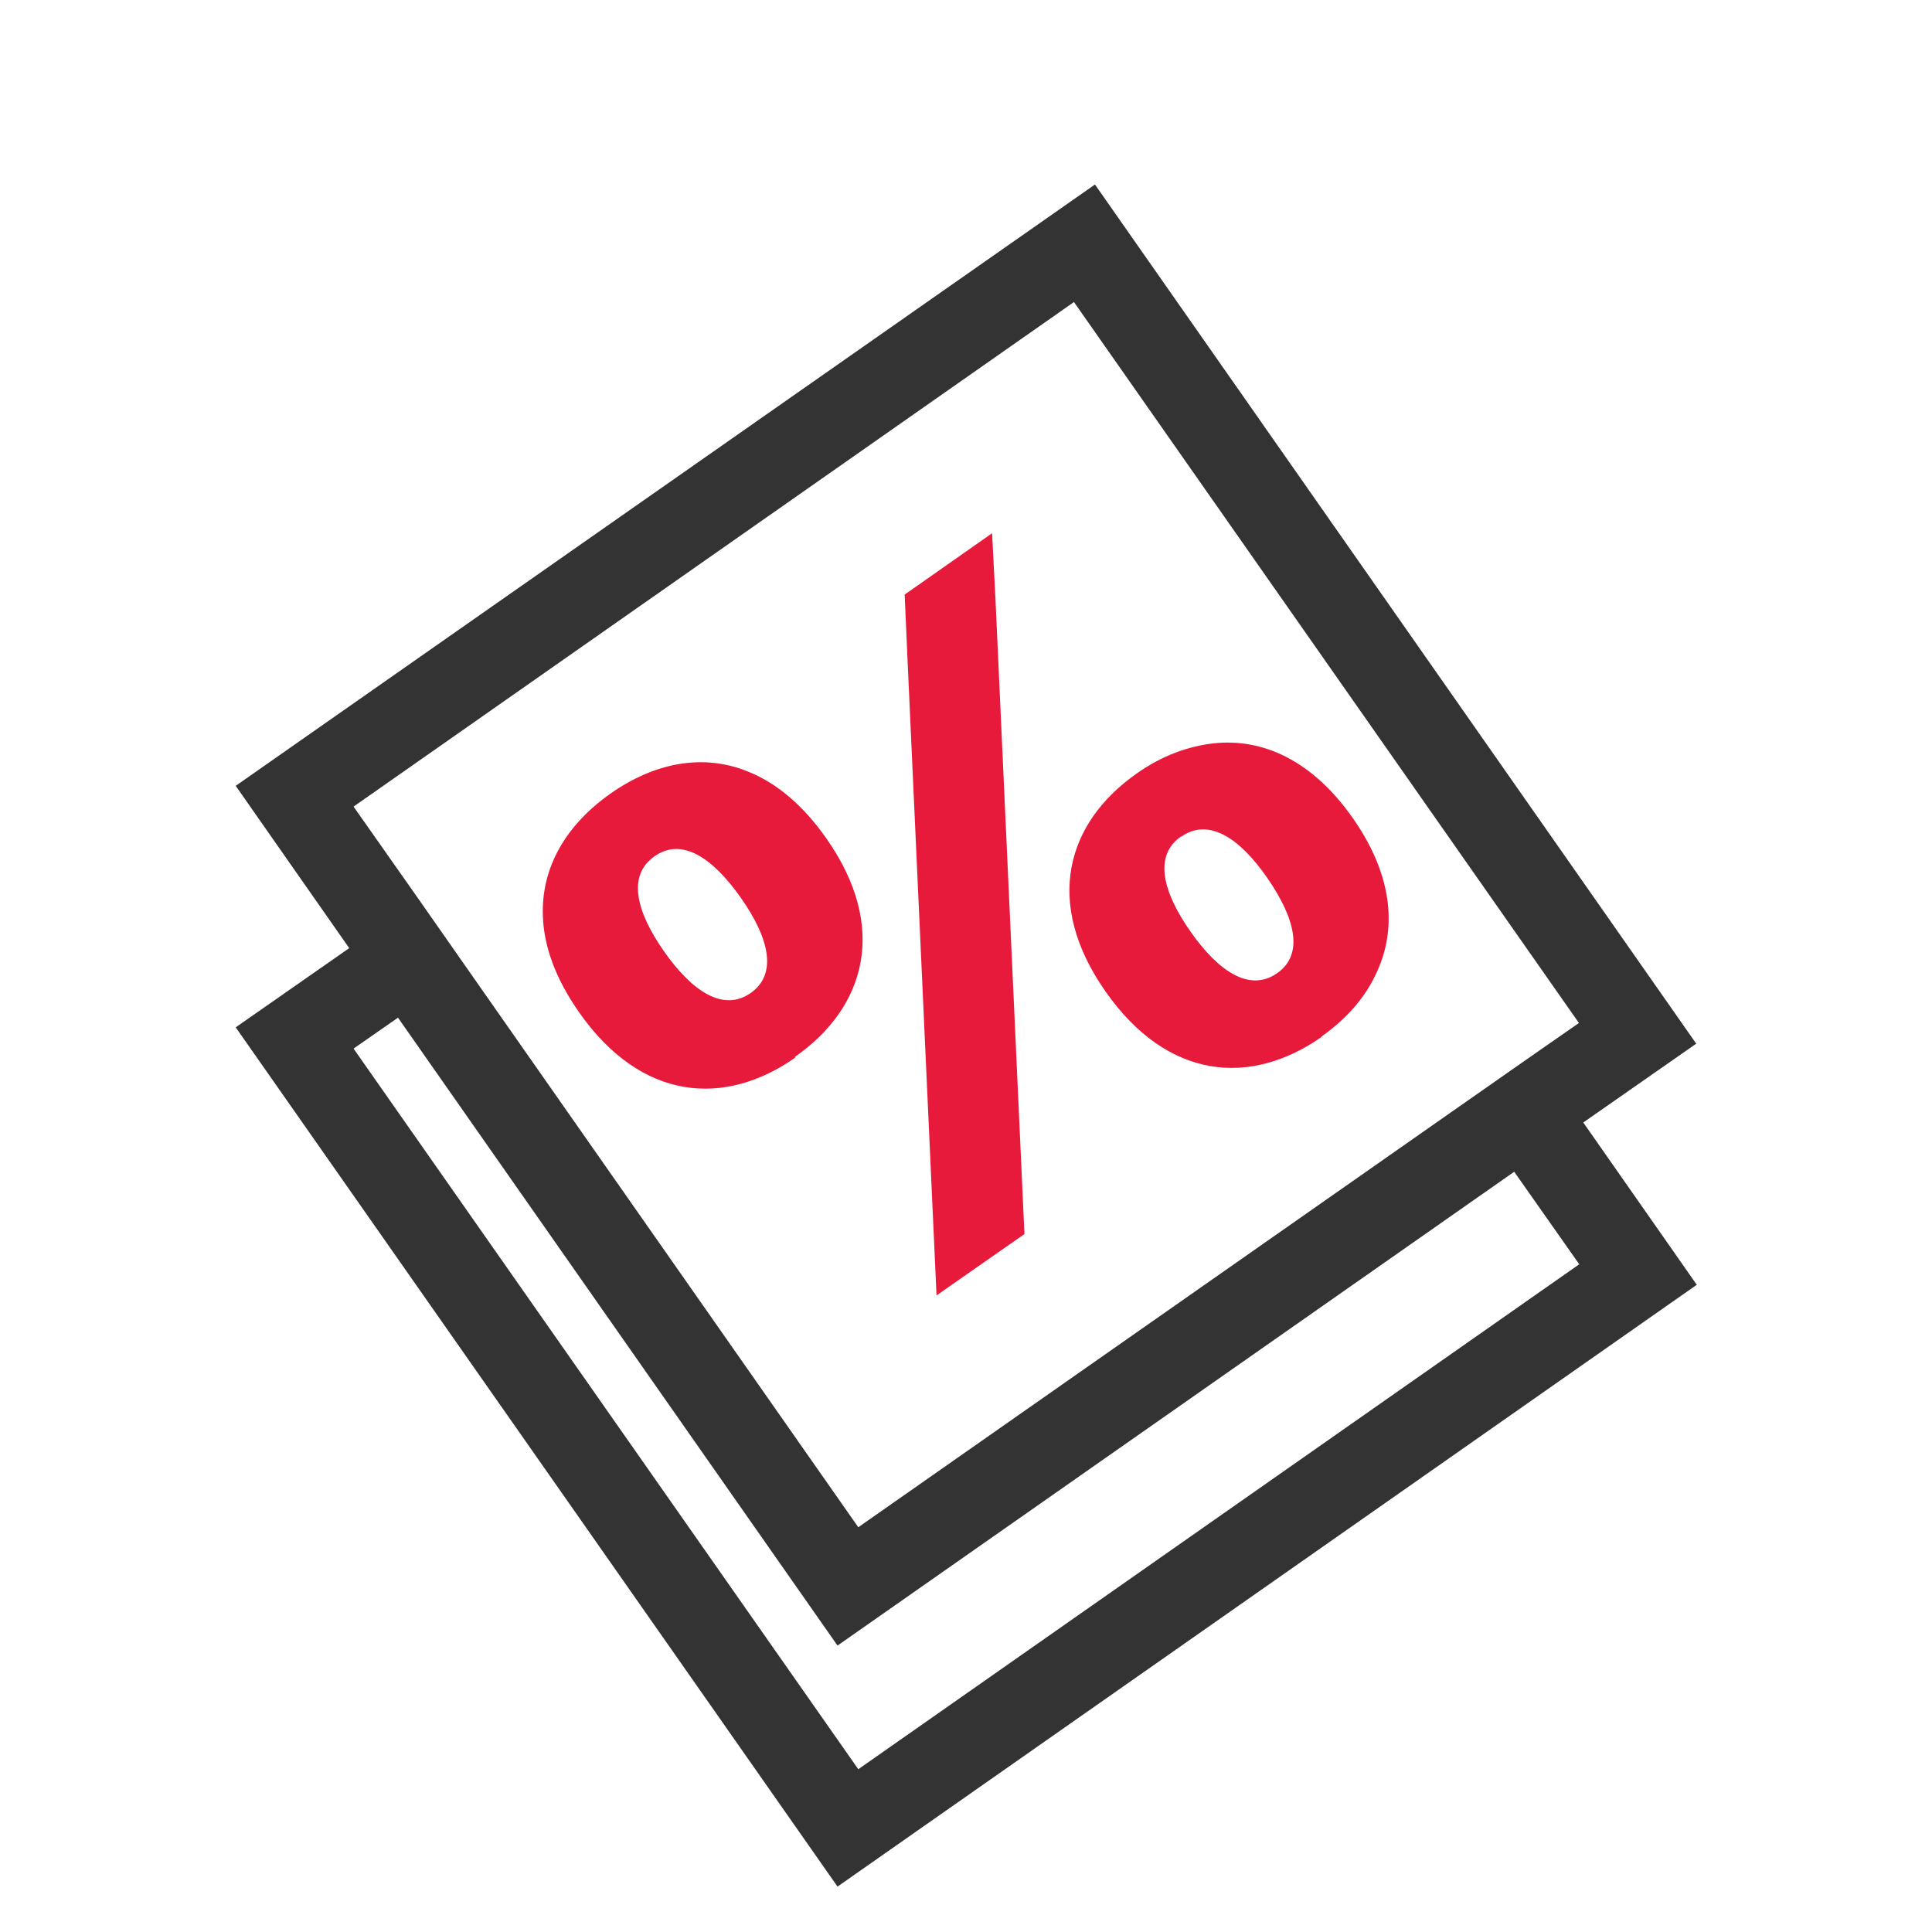
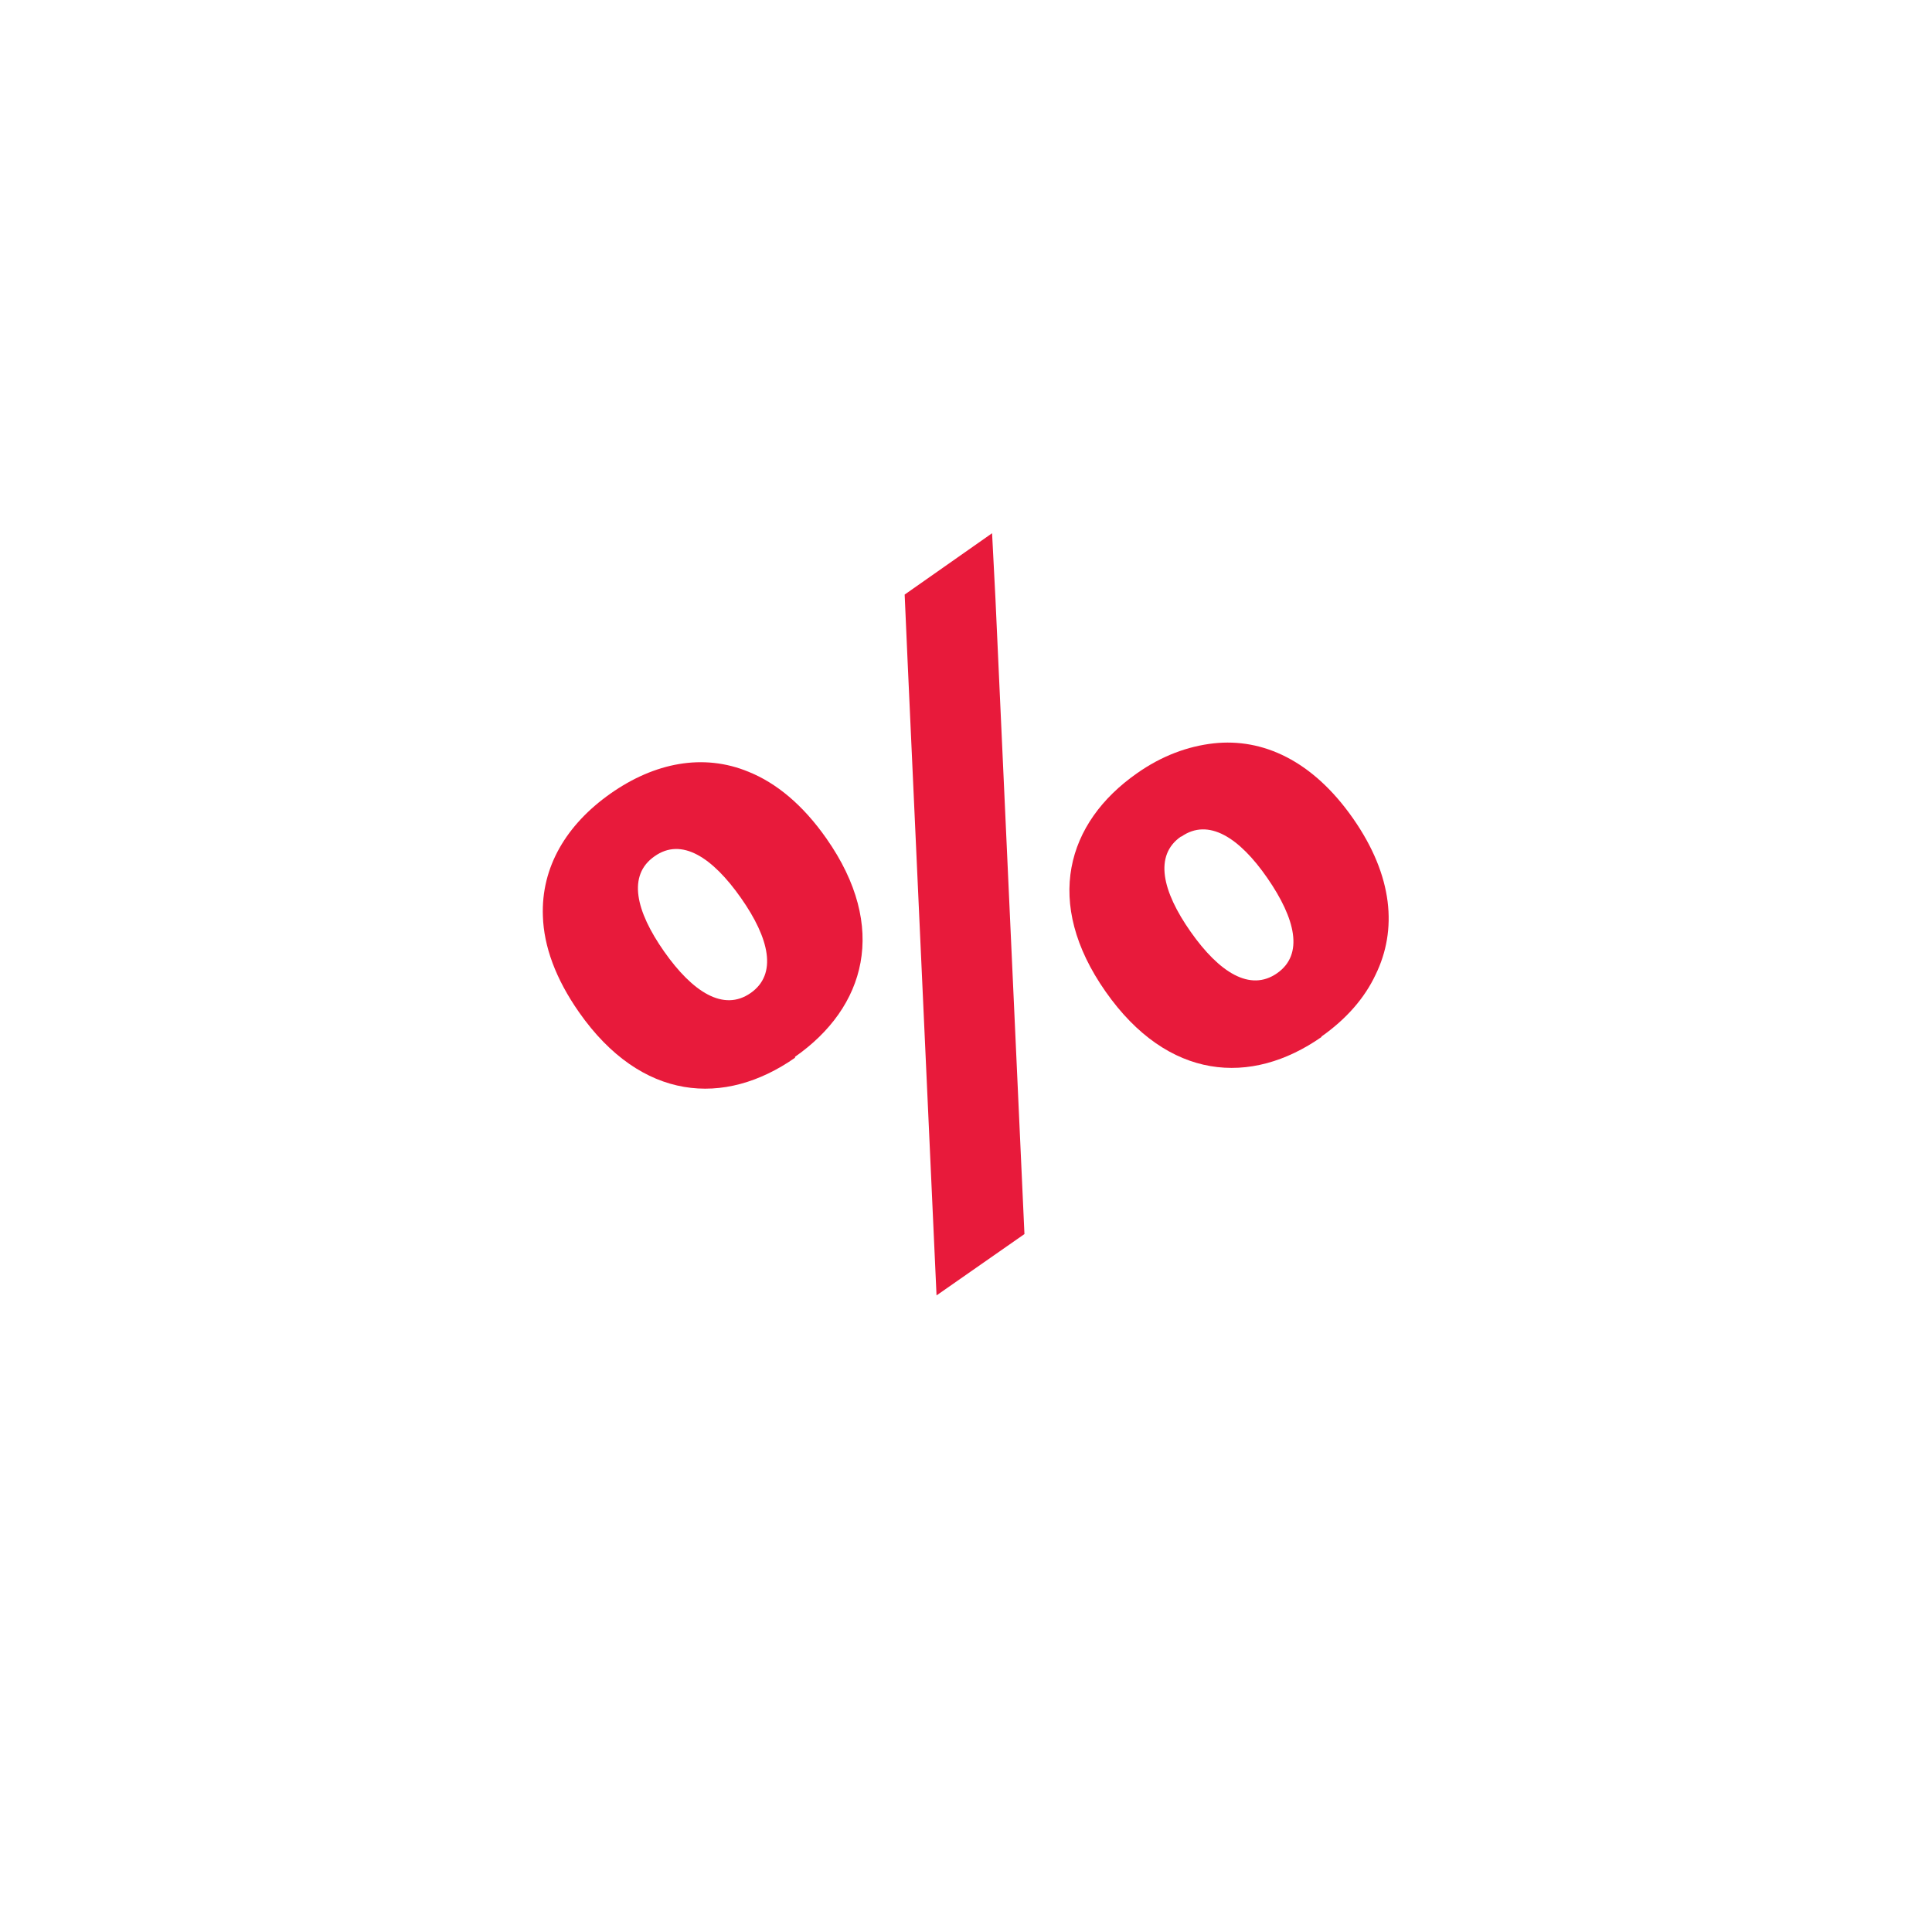
<svg xmlns="http://www.w3.org/2000/svg" id="icons" viewBox="0 0 40 40">
  <defs>
    <style>
      .cls-1 {
        fill: #333;
      }

      .cls-2 {
        fill: #e81a3b;
      }
    </style>
  </defs>
-   <path class="cls-1" d="M35.12,21.61L22.67,3.82,4.88,16.27l2.35,3.36-2.35,1.64,12.46,17.79,17.79-12.46-2.35-3.36,2.35-1.64ZM22.24,6.26l10.45,14.92-.92.64-1.43,1-12.57,8.8-8.1-11.57-1-1.43-1.35-1.92,14.92-10.45ZM32.69,26.18l-14.92,10.45-10.45-14.92.92-.64,9.1,13,14.01-9.81,1.35,1.92Z" />
  <path class="cls-2" d="M16.46,21.88c1.46-1.02,1.94-2.68.65-4.52-.49-.7-1.04-1.15-1.61-1.38-.94-.39-1.95-.19-2.86.45-.91.64-1.44,1.52-1.4,2.54.02.62.26,1.29.75,1.99,1.29,1.84,3.01,1.96,4.47.94ZM13.55,17.73c.56-.4,1.2.02,1.79.86s.76,1.58.2,1.97c-.56.39-1.2-.02-1.79-.86s-.76-1.58-.2-1.97Z" />
  <polygon class="cls-2" points="19.39 26.82 21.21 25.55 20.61 12.4 20.54 11.04 18.73 12.31 18.79 13.67 19.39 26.82" />
  <path class="cls-2" d="M27.36,21.46c.51-.36.89-.79,1.12-1.28.45-.92.37-2.04-.47-3.24-.84-1.2-1.87-1.66-2.88-1.55-.54.06-1.08.26-1.59.62-1.46,1.02-1.94,2.68-.65,4.52,1.29,1.84,3.01,1.96,4.47.94ZM24.46,17.32c.56-.39,1.2.02,1.78.86s.76,1.58.2,1.97-1.2-.02-1.79-.86-.76-1.58-.2-1.97Z" />
</svg>